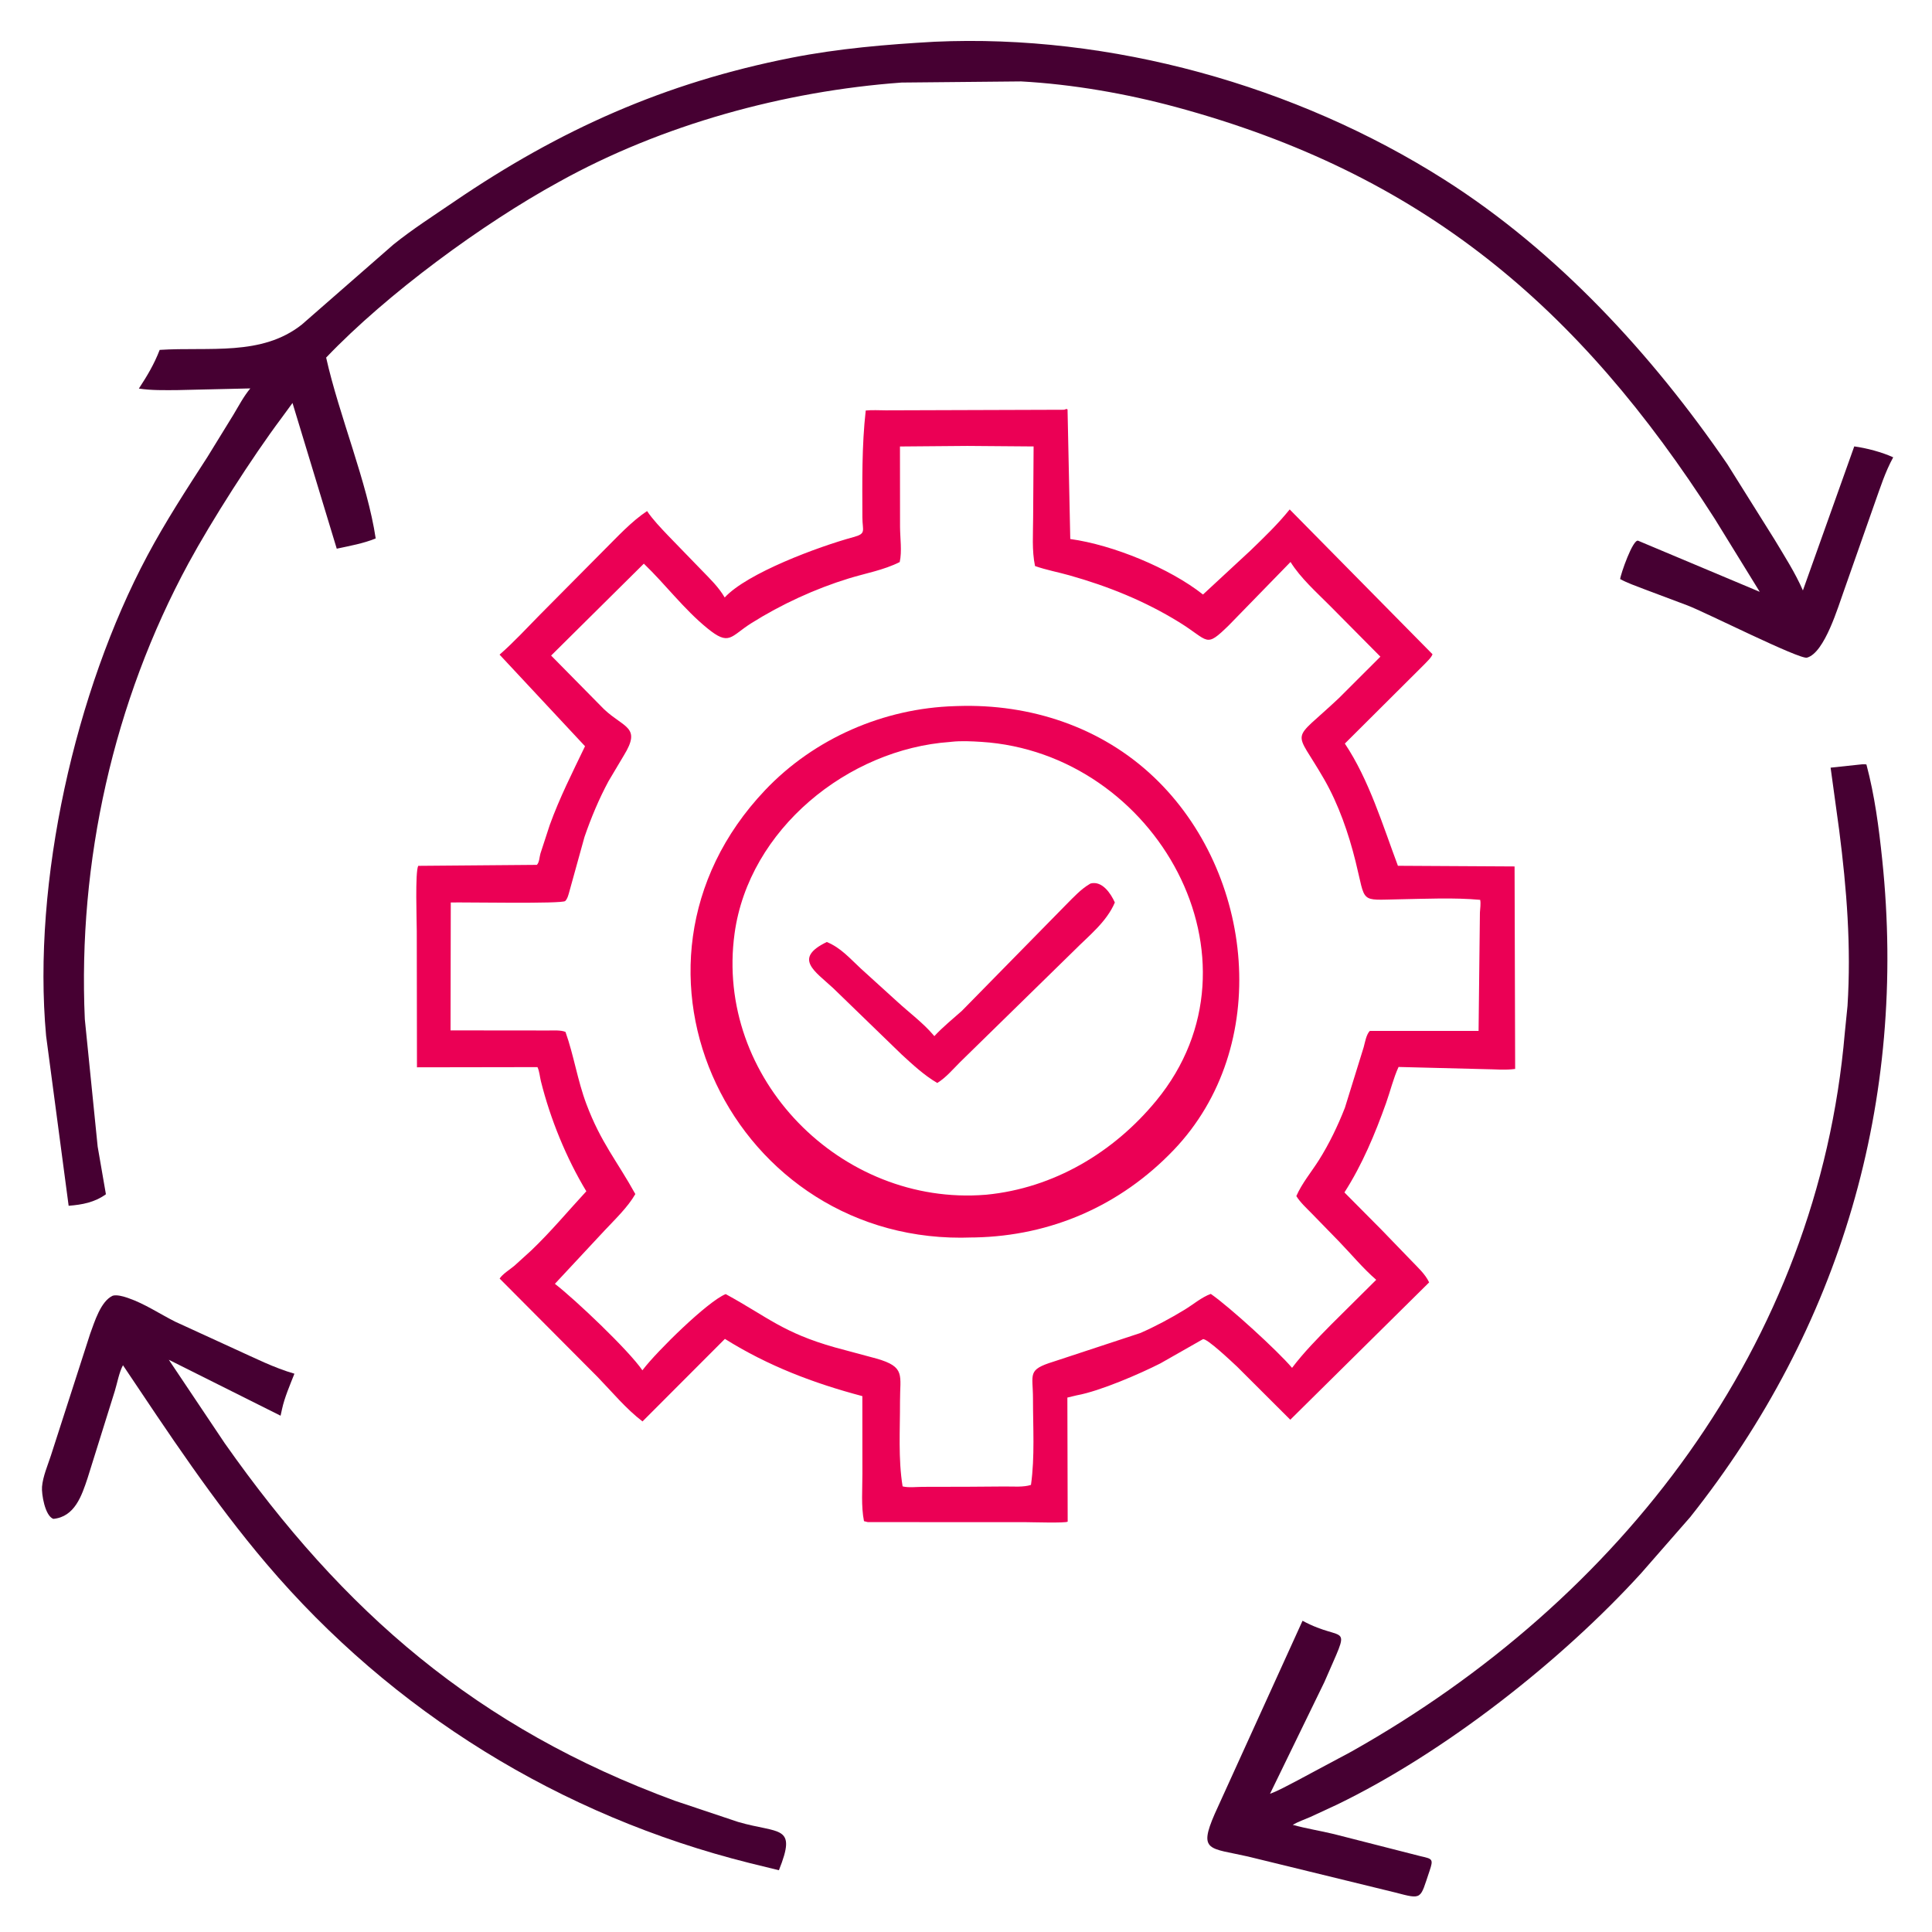
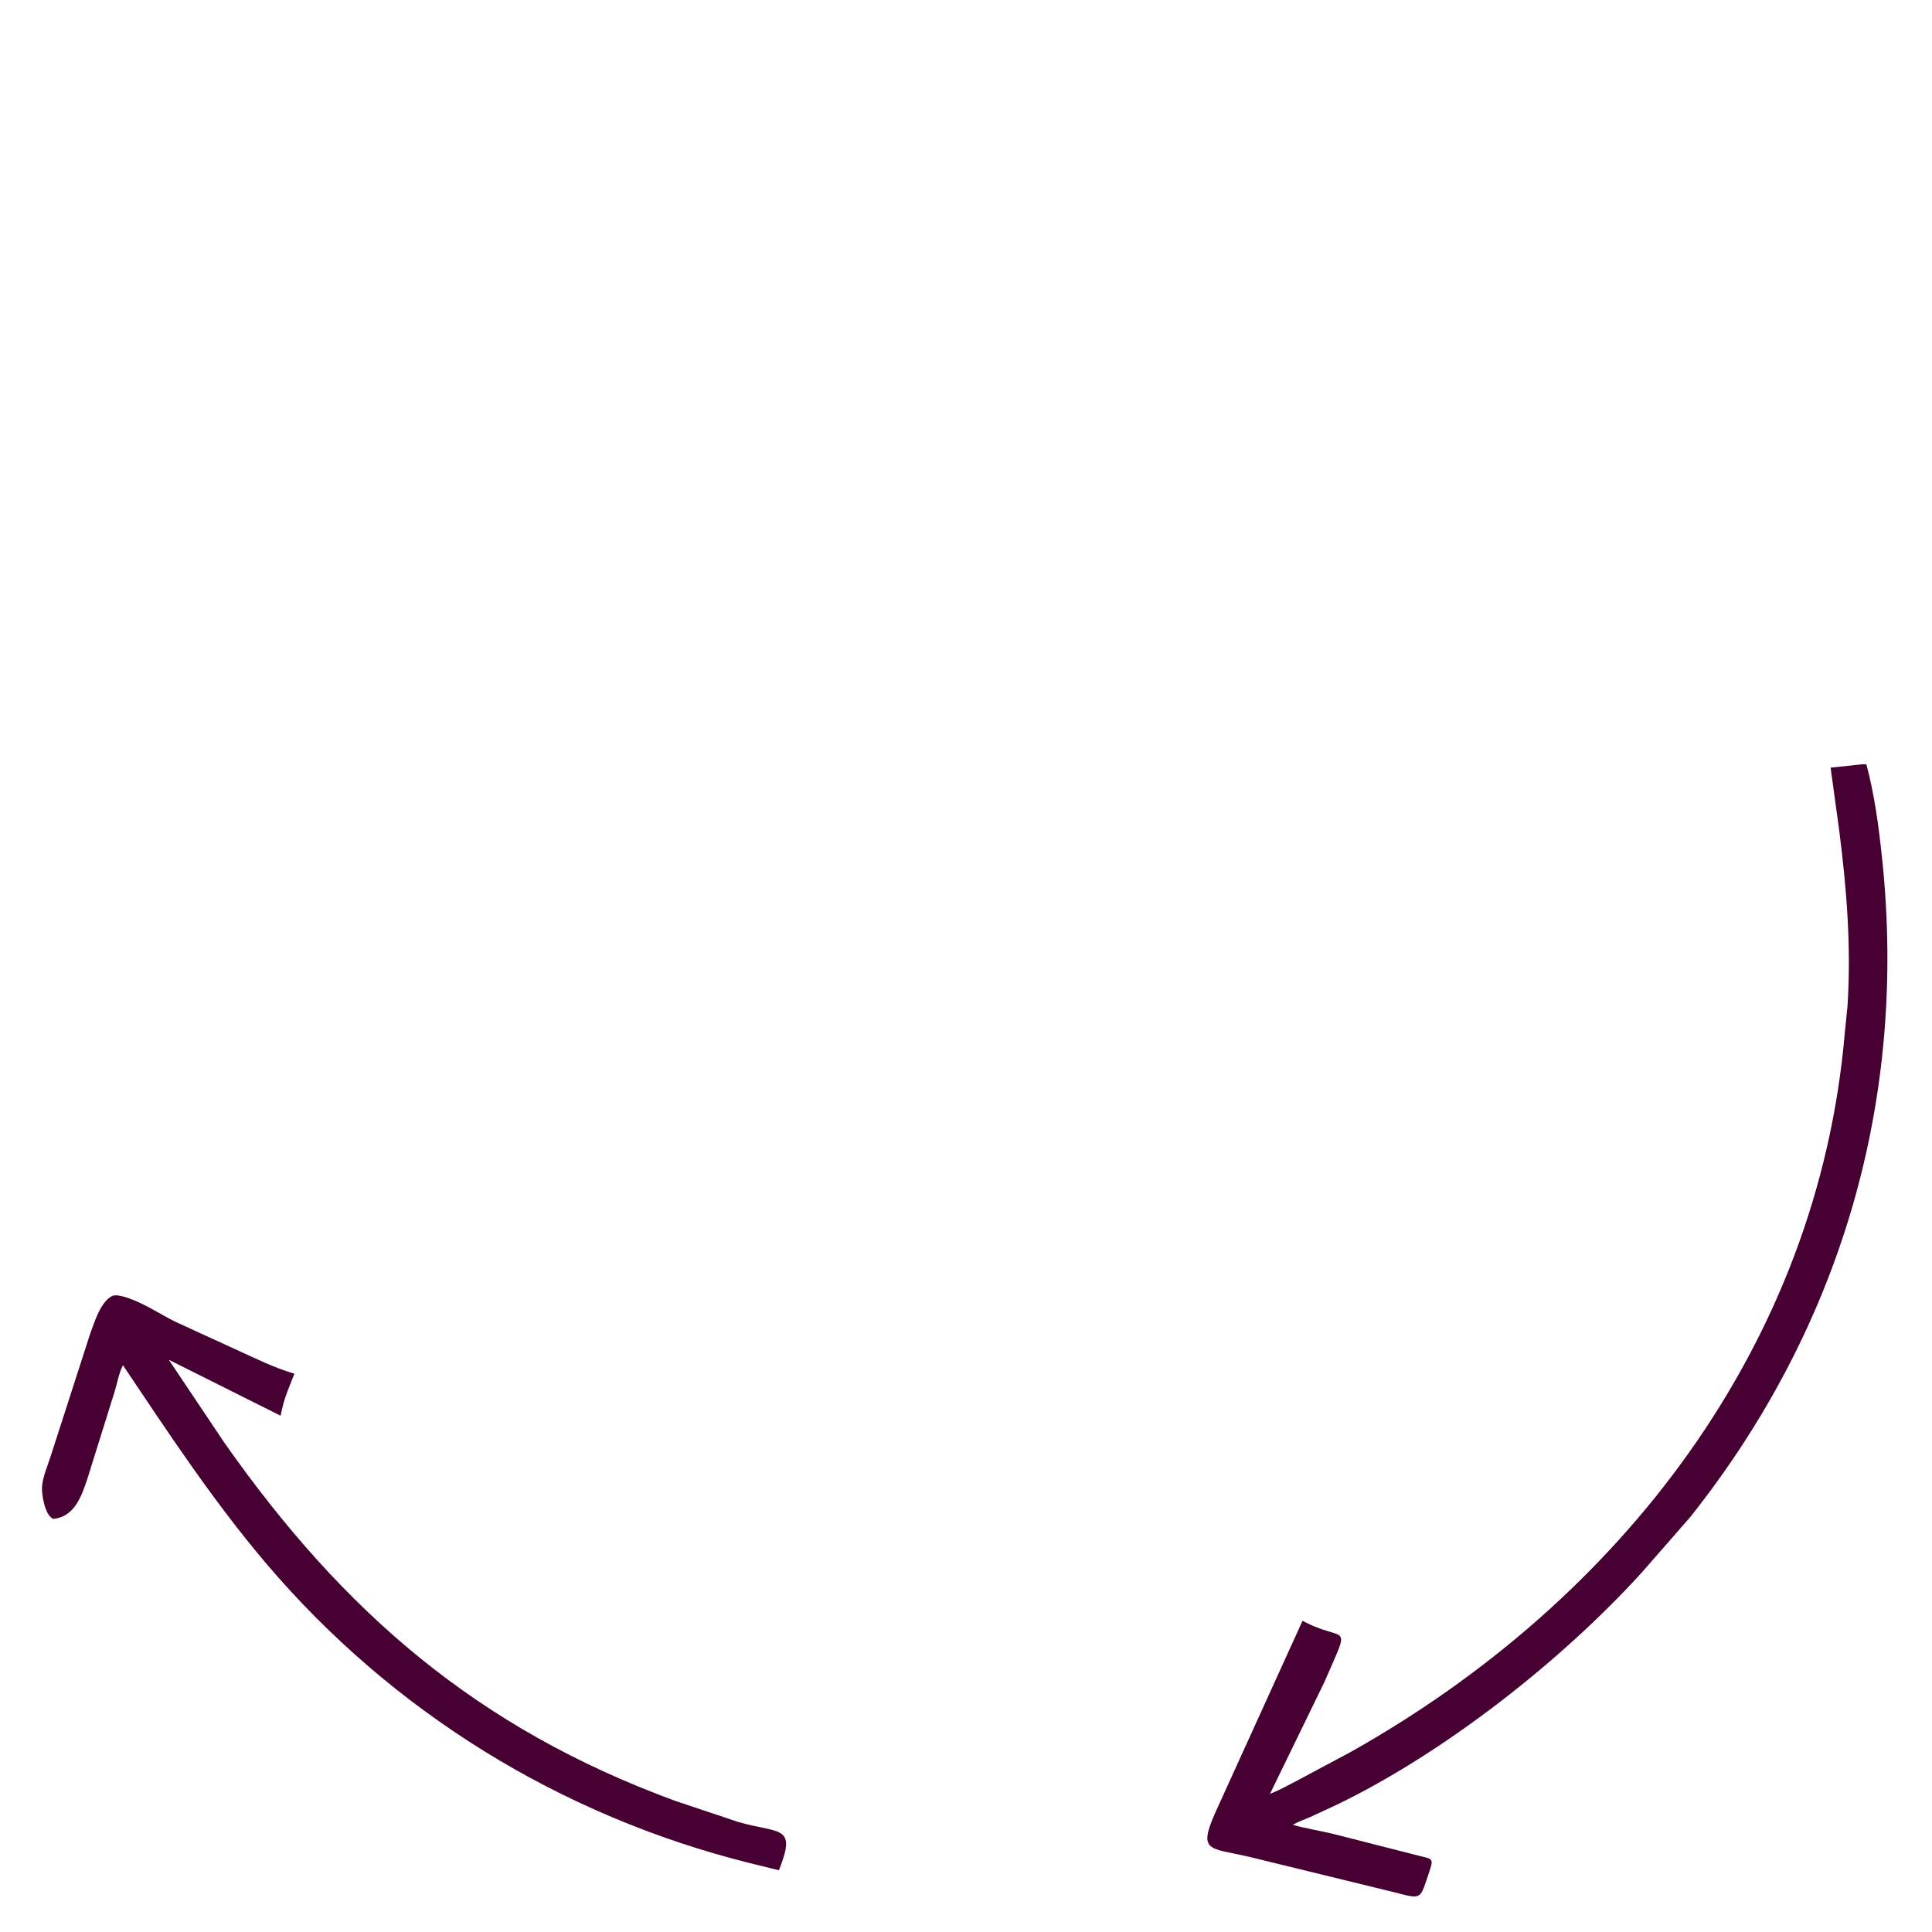
<svg xmlns="http://www.w3.org/2000/svg" width="100" height="100" viewBox="0 0 100 100" fill="none">
  <path d="M5.835 67.066C6.038 67.006 6.374 67.097 6.57 67.164L6.642 67.189C7.493 67.483 8.258 68.001 9.059 68.406L12.182 69.838C13.189 70.292 14.175 70.795 15.239 71.103C15.012 71.68 14.729 72.331 14.598 72.933L14.523 73.277L8.738 70.382L11.626 74.693C17.778 83.441 24.679 89.439 34.933 93.208L38.203 94.303C40.332 94.925 41.269 94.429 40.316 96.803L38.807 96.433C29.026 93.991 20.302 88.609 13.783 80.931C11.045 77.707 8.715 74.172 6.365 70.665C6.163 71.037 6.067 71.596 5.94 72.007L4.531 76.514C4.229 77.418 3.87 78.51 2.76 78.617C2.324 78.456 2.144 77.325 2.175 76.952C2.221 76.419 2.467 75.853 2.632 75.347L4.667 69.035C4.892 68.427 5.21 67.352 5.835 67.066Z" fill="#460032" />
  <path d="M96.196 39.58C96.34 39.56 96.46 39.549 96.605 39.567C97.034 41.178 97.249 42.827 97.422 44.483C98.728 56.966 95.269 68.728 87.485 78.525L84.944 81.431C80.828 85.951 74.787 90.71 69.188 93.414L67.831 94.043C67.524 94.178 67.202 94.285 66.911 94.453C67.605 94.647 68.333 94.759 69.035 94.929L73.535 96.078C74.145 96.216 74.203 96.22 73.99 96.848C73.491 98.317 73.646 98.329 72.207 97.953L64.598 96.094C62.608 95.64 62.014 95.855 62.877 93.88L67.419 83.891C69.677 85.105 69.972 83.768 68.551 87.061L65.736 92.846C66.184 92.681 66.616 92.431 67.042 92.216L69.943 90.665C83.899 82.815 94.101 69.612 95.486 53.467L95.627 52.066C95.821 48.987 95.587 46.035 95.198 42.986L94.752 39.734L96.196 39.58Z" fill="#460032" />
-   <path d="M48.366 2.161C57.488 1.745 67.079 4.422 74.757 9.297C80.607 13.01 85.513 18.346 89.403 24.02L91.845 27.918C92.357 28.772 92.921 29.648 93.318 30.561L95.976 23.106C96.617 23.193 97.416 23.405 97.992 23.671C97.576 24.426 97.323 25.24 97.033 26.048L95.437 30.589C95.149 31.372 94.448 33.791 93.529 34.04C93.143 34.145 88.253 31.681 87.349 31.339L85.095 30.492C84.683 30.332 84.246 30.183 83.859 29.973C83.878 29.735 84.523 27.87 84.794 27.99L91.084 30.633L88.757 26.857C81.718 15.851 73.605 8.989 60.867 5.541C58.293 4.845 55.515 4.361 52.852 4.214L46.67 4.273C40.594 4.714 34.244 6.458 28.92 9.421C25.002 11.565 20.031 15.206 16.881 18.509C17.551 21.507 19.017 24.986 19.446 27.87C18.805 28.132 18.105 28.254 17.43 28.4L15.14 20.858L14.563 21.647C13.064 23.647 10.943 26.965 9.758 29.151C5.872 36.32 4.024 44.608 4.39 52.752L5.055 59.347L5.482 61.815C4.89 62.239 4.26 62.354 3.553 62.411L2.386 53.613C1.659 45.649 3.9 35.744 7.629 28.756C8.565 27.001 9.647 25.337 10.727 23.668L12.084 21.462C12.362 20.999 12.609 20.521 12.956 20.104L9.161 20.192C8.502 20.194 7.84 20.212 7.188 20.112C7.624 19.444 7.977 18.857 8.265 18.11C10.832 17.945 13.544 18.45 15.626 16.797L20.368 12.653C21.364 11.852 22.449 11.16 23.503 10.44C28.967 6.715 34.41 4.281 40.962 2.99C43.399 2.51 45.891 2.3 48.366 2.161Z" fill="#460032" />
-   <path d="M55.078 21.209C55.221 21.159 55.193 21.156 55.256 21.195L55.397 27.899C57.602 28.202 60.539 29.406 62.267 30.772L64.719 28.5C65.43 27.812 66.133 27.141 66.754 26.368L74.147 33.864C74.077 34.053 73.858 34.242 73.719 34.393L69.609 38.487C70.862 40.36 71.573 42.723 72.356 44.813L78.394 44.847L78.424 55.328C77.918 55.401 77.333 55.341 76.818 55.338L72.389 55.226C72.119 55.812 71.962 56.482 71.743 57.094C71.173 58.691 70.506 60.291 69.587 61.72C69.588 61.722 71.319 63.462 71.499 63.646L73.058 65.259C73.38 65.598 73.775 65.95 73.972 66.377L66.785 73.485L64.029 70.735C63.811 70.535 62.431 69.218 62.257 69.32L60.063 70.568C59.013 71.102 56.936 72.005 55.741 72.22L55.247 72.338L55.263 78.761C55.148 78.842 53.419 78.789 53.138 78.788L44.916 78.784L44.72 78.735C44.565 77.966 44.64 77.061 44.638 76.277L44.635 72.263C42.114 71.597 39.747 70.696 37.521 69.301L33.256 73.573C32.401 72.921 31.682 72.047 30.934 71.275L25.861 66.178C26.008 65.947 26.403 65.701 26.622 65.518L27.489 64.731C28.506 63.762 29.397 62.689 30.348 61.66C29.315 59.951 28.483 57.914 27.998 55.966C27.937 55.721 27.925 55.464 27.82 55.234L21.582 55.244L21.572 48.203C21.572 47.699 21.48 45.123 21.648 44.816L27.788 44.765C27.919 44.635 27.92 44.36 27.972 44.181L28.456 42.699C28.968 41.282 29.632 39.978 30.281 38.625L25.858 33.884C26.594 33.241 27.263 32.514 27.948 31.817L31.257 28.481C31.954 27.79 32.673 26.997 33.492 26.453C33.8 26.907 34.2 27.32 34.577 27.718L36.319 29.515C36.755 29.965 37.192 30.382 37.511 30.926C38.669 29.665 42.353 28.296 44.175 27.8C44.856 27.615 44.639 27.486 44.637 26.774C44.632 24.936 44.603 23.077 44.81 21.248C45.147 21.213 45.511 21.239 45.85 21.239L55.078 21.209ZM50.069 23.081L46.582 23.11L46.586 27.265C46.588 27.838 46.693 28.541 46.569 29.092C45.739 29.511 44.816 29.668 43.932 29.94C42.187 30.476 40.432 31.284 38.887 32.257C37.798 32.944 37.762 33.46 36.606 32.515C35.387 31.52 34.451 30.256 33.325 29.175L28.526 33.932L31.267 36.713C32.304 37.687 33.203 37.615 32.294 39.094L31.496 40.436C30.998 41.363 30.596 42.326 30.253 43.321L29.479 46.114C29.43 46.284 29.384 46.507 29.257 46.636C29.101 46.793 24.031 46.694 23.332 46.712L23.32 53.333L28.391 53.338C28.652 53.339 29.028 53.31 29.27 53.412C29.704 54.634 29.892 55.923 30.351 57.144C31.099 59.138 31.94 60.094 32.885 61.805C32.492 62.491 31.818 63.128 31.281 63.703L28.721 66.451C29.752 67.243 32.547 69.894 33.251 70.928L33.286 70.882C33.993 69.954 36.623 67.36 37.562 66.982C39.74 68.171 40.519 68.98 43.23 69.745L45.366 70.319C46.886 70.755 46.58 71.17 46.584 72.552C46.589 73.988 46.486 75.516 46.719 76.935C47.02 77.013 47.441 76.96 47.761 76.959L50.111 76.954L52.044 76.94C52.444 76.939 52.985 76.985 53.363 76.858C53.568 75.408 53.466 73.867 53.467 72.401C53.468 71.104 53.147 70.906 54.533 70.477L59.018 68.999C59.805 68.656 60.58 68.238 61.312 67.793C61.752 67.527 62.186 67.149 62.67 66.972C63.628 67.633 66.121 69.908 66.877 70.8C67.491 69.989 68.189 69.284 68.9 68.56L71.233 66.243C70.536 65.638 69.956 64.93 69.317 64.269L67.909 62.823C67.631 62.537 67.309 62.249 67.098 61.909C67.382 61.254 67.881 60.657 68.263 60.053C68.8 59.201 69.245 58.274 69.612 57.337L70.584 54.203C70.654 53.946 70.715 53.554 70.901 53.36L76.531 53.359L76.6 47.235C76.611 47.032 76.653 46.773 76.614 46.576C75.256 46.452 73.805 46.523 72.439 46.547C70.337 46.584 70.71 46.783 70.163 44.585C69.802 43.131 69.286 41.639 68.541 40.339C66.967 37.594 66.762 38.532 69.306 36.13L71.449 33.989L68.841 31.358C68.136 30.649 67.329 29.936 66.797 29.088L63.602 32.368C62.366 33.57 62.612 33.177 61.018 32.196C59.249 31.107 57.364 30.347 55.365 29.783C54.769 29.614 54.159 29.504 53.573 29.298C53.403 28.495 53.474 27.604 53.475 26.783L53.499 23.108L50.069 23.081Z" fill="#EB0055" />
-   <path d="M49.43 36.549L49.579 36.544C53.318 36.422 56.986 37.619 59.728 40.226C64.931 45.169 65.875 54.176 60.739 59.536C57.986 62.408 54.404 63.969 50.455 64.05L50.321 64.051C37.988 64.536 30.894 50.084 39.596 40.904C42.143 38.217 45.745 36.656 49.43 36.549ZM49.178 38.403C43.894 38.772 38.764 42.921 38.022 48.313C36.989 55.818 43.54 62.444 51.011 61.841L51.051 61.838C54.538 61.499 57.644 59.653 59.853 56.964C65.844 49.67 59.837 38.968 50.789 38.399C50.295 38.368 49.749 38.34 49.257 38.394L49.178 38.403Z" fill="#EB0055" />
-   <path d="M56.453 45.728C57.053 45.578 57.497 46.251 57.704 46.712C57.282 47.716 56.354 48.436 55.603 49.194L49.7 54.969C49.329 55.339 48.961 55.779 48.513 56.055C47.833 55.657 47.248 55.111 46.67 54.581L43.127 51.148C42.174 50.264 41.044 49.606 42.794 48.758C43.524 49.056 43.99 49.609 44.559 50.135L46.45 51.852C47.058 52.411 47.784 52.949 48.315 53.576L48.361 53.631C48.803 53.153 49.305 52.751 49.79 52.318L55.207 46.8C55.576 46.43 55.949 46.023 56.401 45.757L56.453 45.728Z" fill="#EB0055" />
</svg>